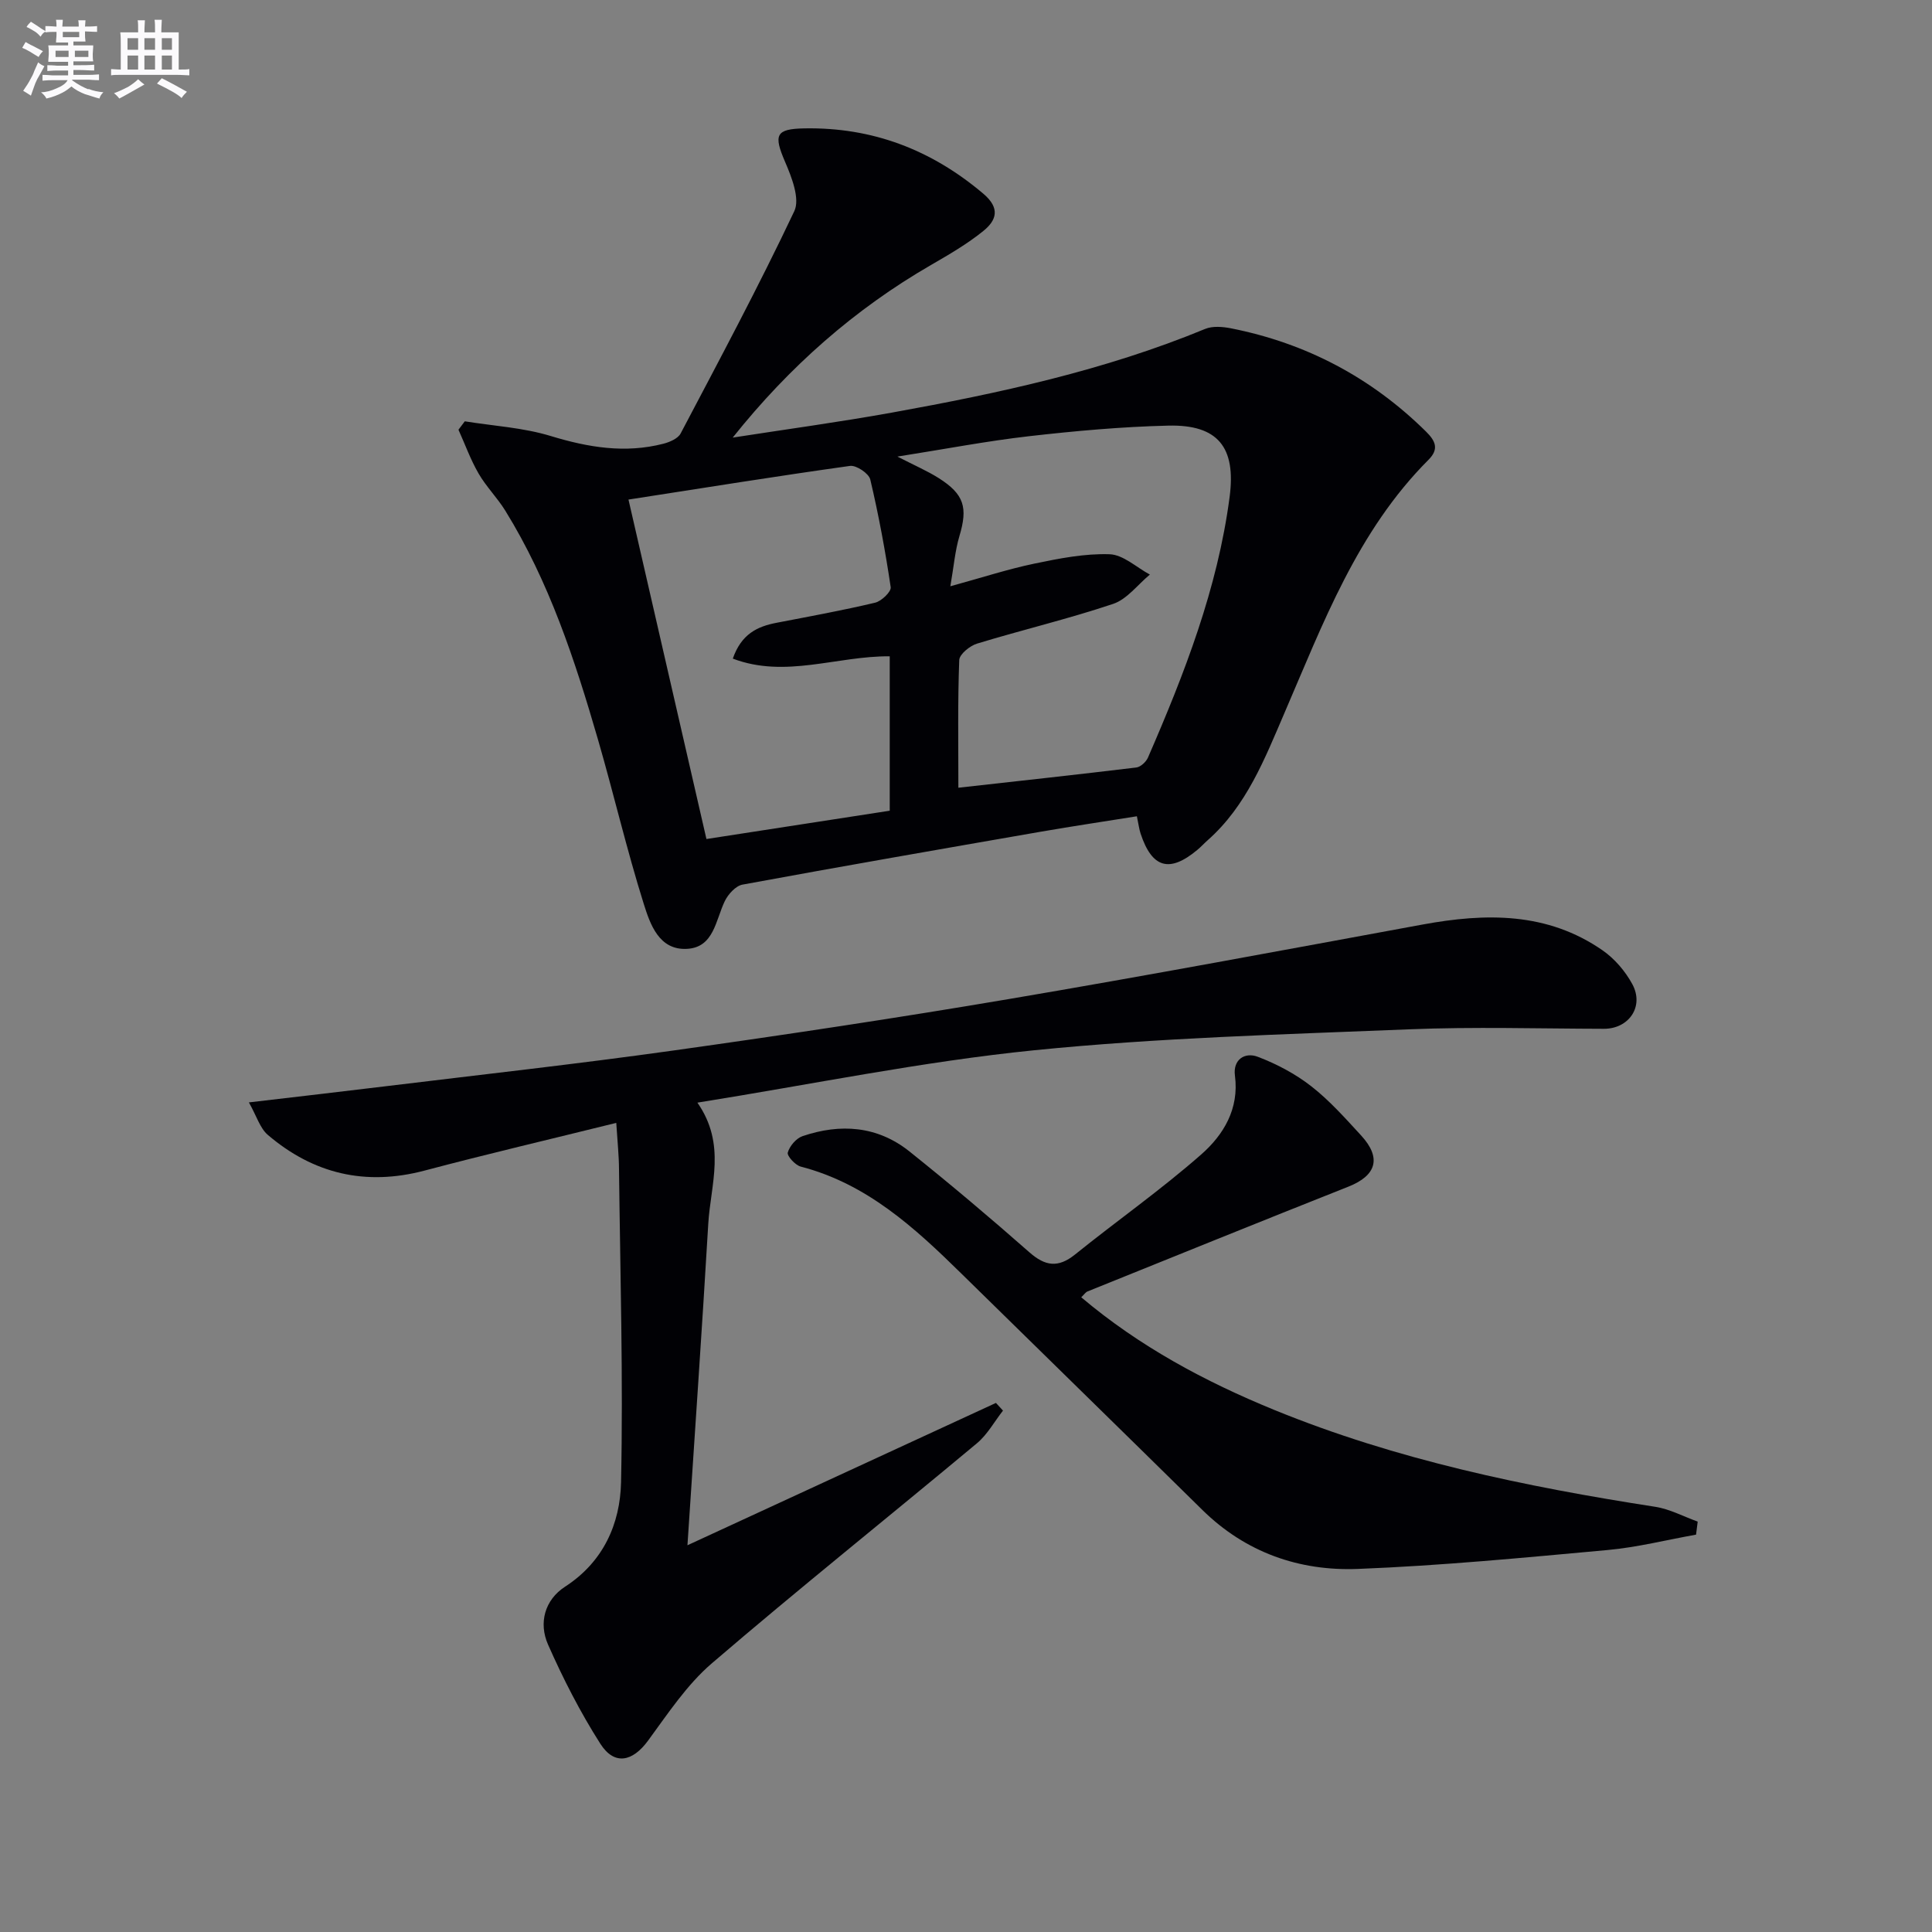
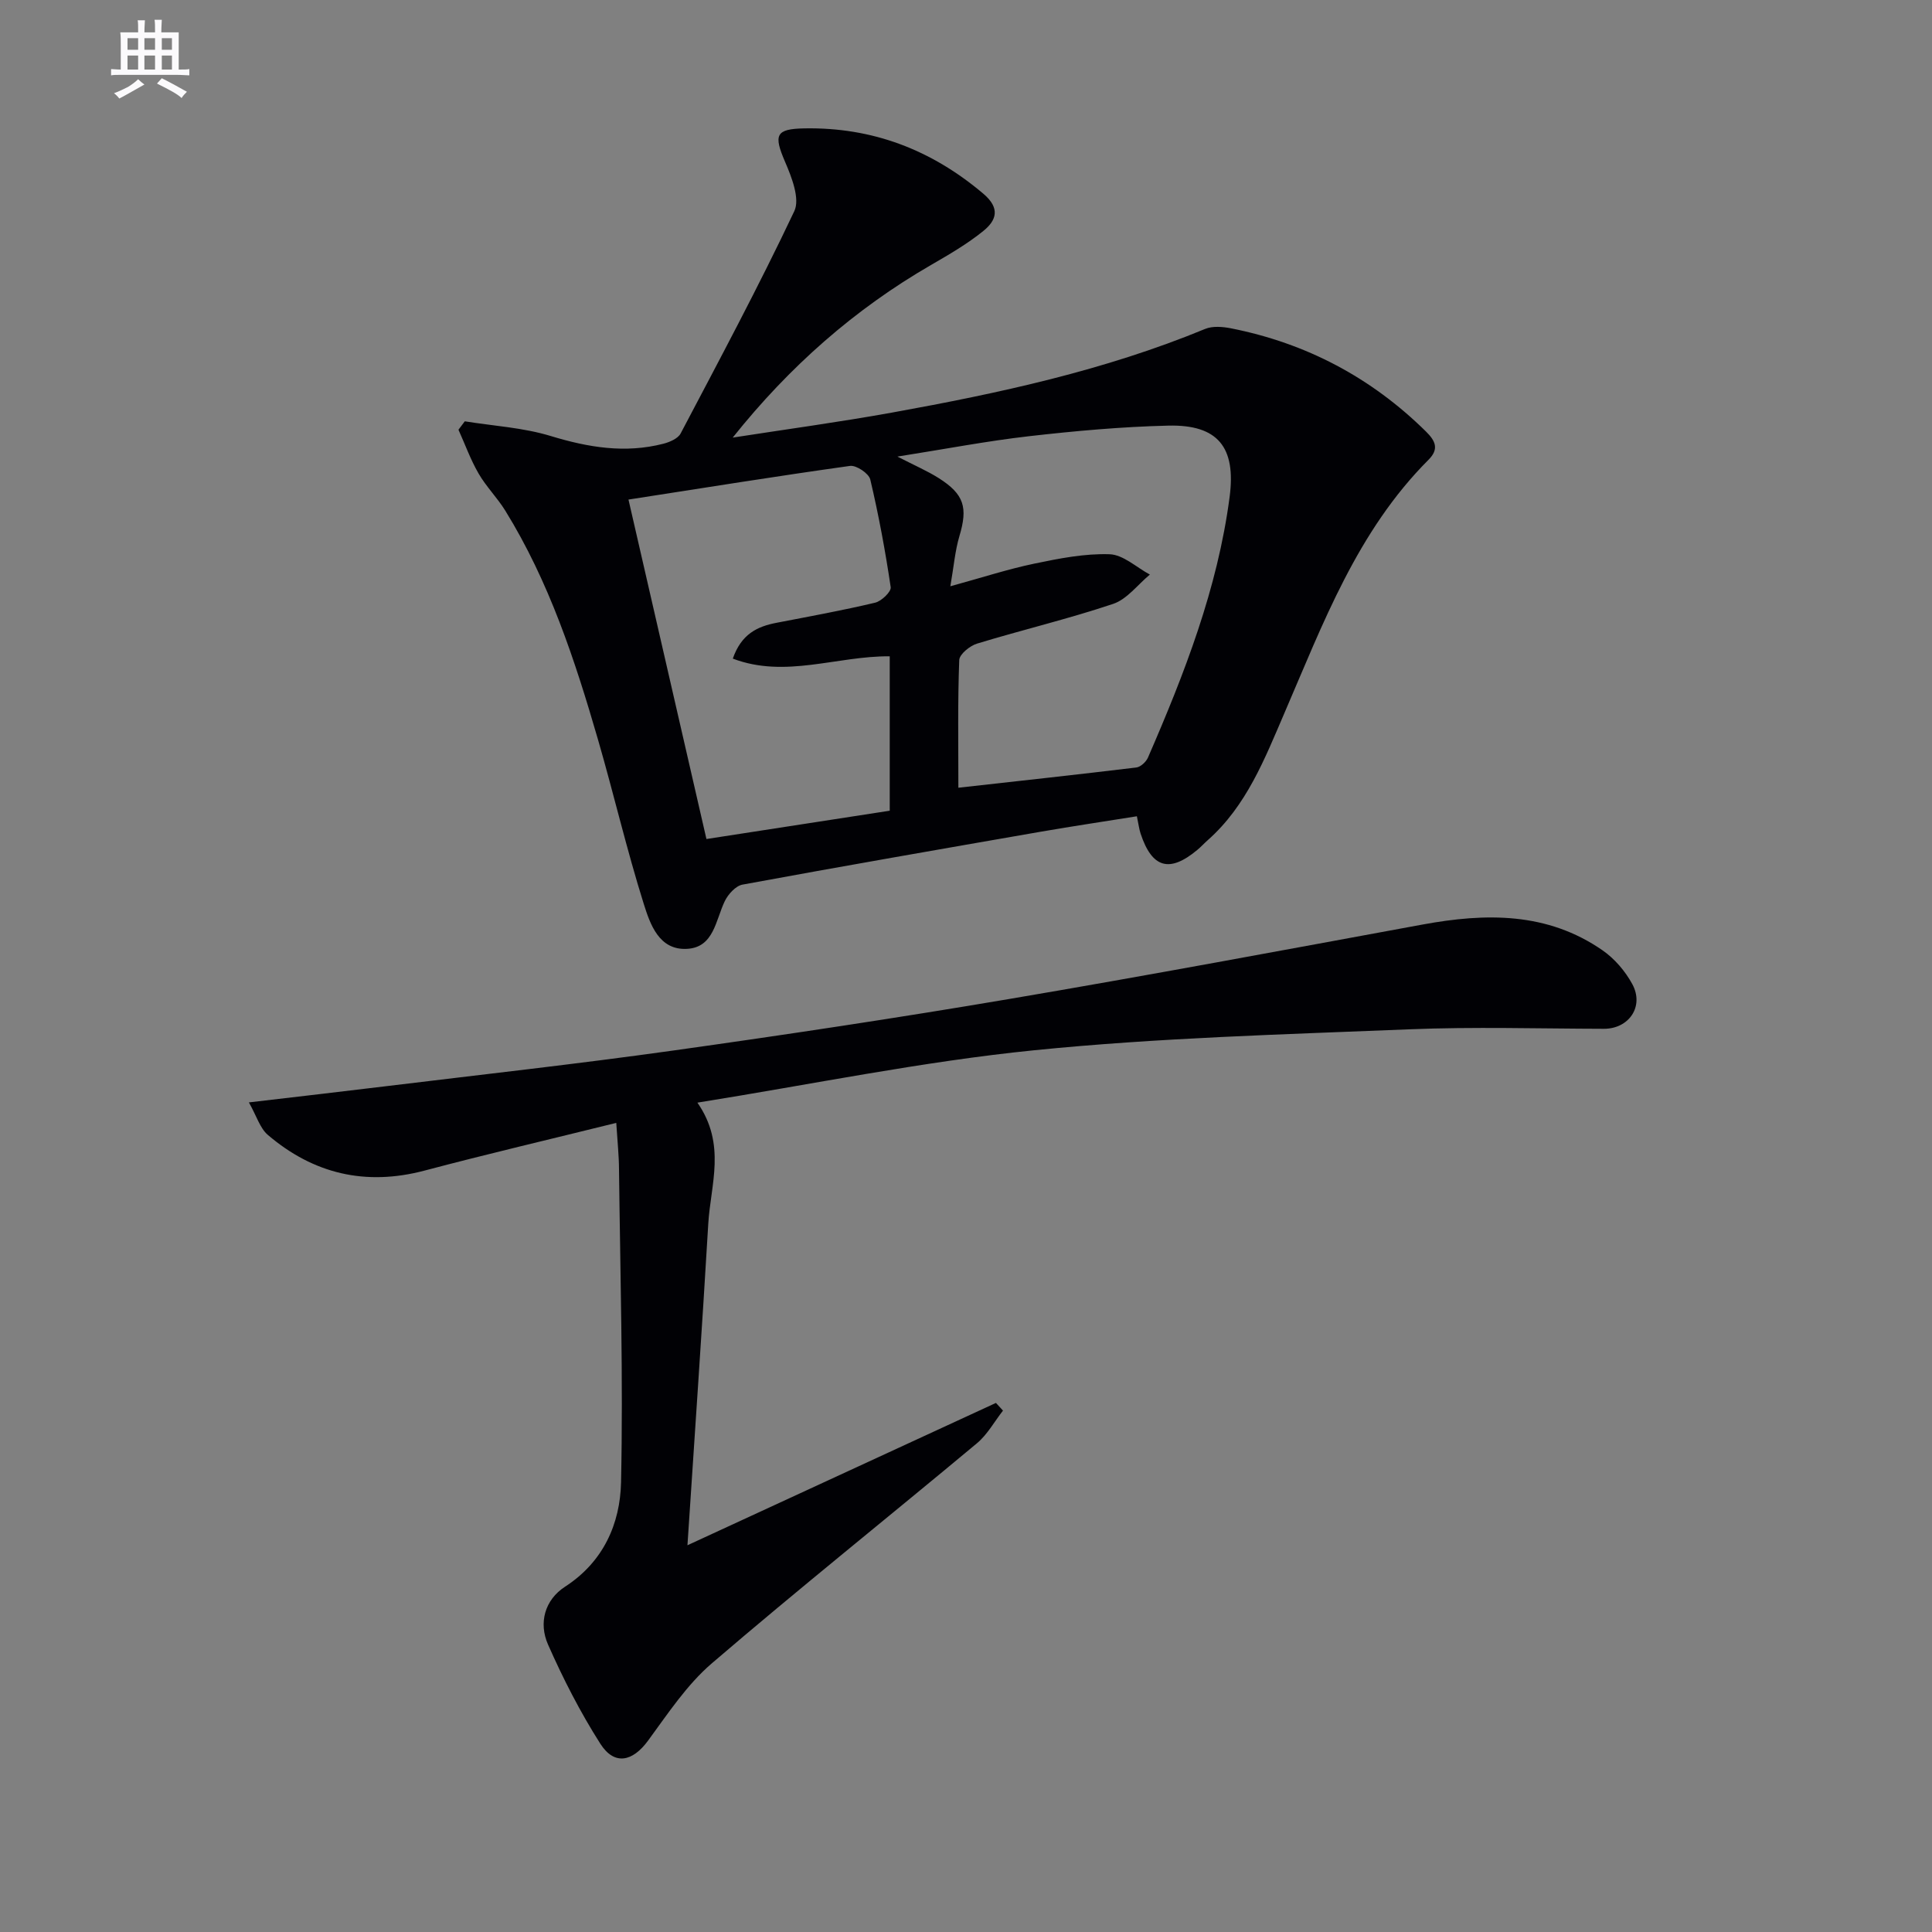
<svg xmlns="http://www.w3.org/2000/svg" enable-background="new 0 0 400 400" viewBox="0 0 400 400">
  <rect x="0" y="0" width="400" height="400" fill="#808080" stroke="none" />
  <g fill="#010105">
    <path d="m96.23 87.23c5.96.96 12.1 1.3 17.82 3.05 7.76 2.36 15.37 3.63 23.3 1.59 1.3-.34 3-1.06 3.56-2.11 8.03-15.25 16.17-30.46 23.54-46.04 1.22-2.57-.55-7.06-1.92-10.24-2.4-5.57-1.92-6.79 3.98-6.9 14.1-.26 26.3 4.41 37.06 13.51 3.59 3.03 2.73 5.53.03 7.72-3.33 2.7-7.11 4.89-10.84 7.05-15.83 9.15-29.33 21.04-41.06 35.74 11.01-1.71 22.07-3.21 33.04-5.19 22.05-3.99 43.93-8.7 64.77-17.31 1.56-.64 3.65-.46 5.38-.12 15.57 3.09 29.02 10.19 40.35 21.37 2.03 2 2.69 3.66.52 5.84-14.76 14.77-21.83 33.88-29.86 52.5-4.06 9.43-7.82 19.15-15.84 26.25-.75.66-1.42 1.41-2.19 2.04-5.75 4.79-9.36 3.75-11.72-3.39-.31-.93-.42-1.93-.77-3.59-6.66 1.07-13.3 2.05-19.91 3.2-20.59 3.58-41.19 7.16-61.74 10.95-1.42.26-2.99 2-3.68 3.44-1.9 3.95-2.25 9.56-7.81 9.86-5.81.32-7.64-5.12-8.97-9.35-3.52-11.21-6.19-22.68-9.46-33.97-4.77-16.45-10.11-32.7-19.2-47.41-1.66-2.68-3.96-4.97-5.53-7.69-1.66-2.86-2.79-6.03-4.16-9.06.44-.57.88-1.15 1.31-1.74zm102.19 75.86c12.82-1.43 24.85-2.74 36.85-4.19.88-.11 2-1.15 2.39-2.02 7.56-17.39 14.43-35.02 16.92-54 1.35-10.3-2.43-15-12.7-14.76-9.62.23-19.25 1.1-28.81 2.19-8.75 1-17.42 2.67-27.27 4.22 3.61 1.86 6.2 2.97 8.54 4.45 5.31 3.36 6.06 6.11 4.3 12-.91 3.06-1.17 6.33-1.88 10.4 6.57-1.8 11.92-3.55 17.4-4.69 5.12-1.07 10.4-2.11 15.56-1.94 2.83.09 5.57 2.72 8.35 4.21-2.52 2.08-4.72 5.1-7.61 6.07-9.26 3.11-18.81 5.37-28.16 8.22-1.5.45-3.65 2.2-3.7 3.41-.33 8.62-.18 17.26-.18 26.43zm-68.3-59.66c5.46 23.77 10.78 46.96 16.14 70.28 13.03-2.01 25.46-3.93 37.95-5.86 0-10.9 0-21.44 0-31.97-10.95-.09-21.59 4.62-32.49.48 1.77-5.1 5.08-6.65 9.01-7.41 6.83-1.32 13.68-2.56 20.45-4.17 1.32-.31 3.37-2.28 3.23-3.21-1.11-7.48-2.49-14.94-4.23-22.3-.3-1.25-2.89-2.99-4.19-2.81-15.1 2.11-30.14 4.53-45.87 6.97z" />
    <path d="m127.59 232.48c-13.67 3.39-26.72 6.44-39.66 9.87-12.22 3.24-23.01.7-32.49-7.39-1.61-1.38-2.29-3.85-3.91-6.72 10.31-1.21 19.18-2.23 28.04-3.31 19.95-2.43 39.92-4.64 59.82-7.43 23.17-3.25 46.31-6.73 69.38-10.64 28.63-4.85 57.17-10.19 85.73-15.44 13.09-2.41 25.84-2.62 37.31 5.35 2.49 1.73 4.69 4.31 6.14 6.98 2.51 4.62-.7 9.26-5.87 9.25-13.45-.03-26.93-.44-40.36.11-25.91 1.06-51.88 1.74-77.65 4.34-23.02 2.32-45.79 7.02-69.68 10.84 6.03 8.65 2.73 16.96 2.25 25.08-1.28 21.71-2.79 43.4-4.31 66.56 22.26-10.27 43.06-19.87 63.87-29.47.49.53.98 1.06 1.46 1.59-1.78 2.27-3.22 4.94-5.38 6.75-18.27 15.24-36.86 30.09-54.91 45.58-5.17 4.44-9.1 10.42-13.19 15.99-3.21 4.38-6.97 5.22-9.89.65-4.15-6.51-7.71-13.47-10.83-20.54-1.97-4.47-.69-9.24 3.54-11.98 7.95-5.15 11.39-13.05 11.58-21.57.46-21.58-.17-43.19-.42-64.78-.01-2.82-.31-5.62-.57-9.67z" />
-     <path d="m351.15 317.73c-6.11 1.09-12.18 2.63-18.35 3.19-17.21 1.57-34.43 3.24-51.68 3.91-12.13.47-23.23-3.4-32.19-12.22-16.61-16.36-33.3-32.64-49.93-48.97-9.66-9.49-19.56-18.57-33.22-22.11-1.14-.3-2.88-2.22-2.68-2.91.38-1.34 1.74-2.94 3.05-3.39 7.85-2.67 15.52-2.13 22.15 3.17 8.44 6.75 16.71 13.73 24.82 20.87 3.29 2.9 5.97 3.27 9.47.45 8.65-6.97 17.78-13.38 26.12-20.71 4.59-4.04 7.88-9.41 6.97-16.32-.44-3.32 2.05-4.92 4.74-3.89 3.92 1.49 7.79 3.54 11.09 6.12 3.78 2.95 7.03 6.62 10.3 10.17 4.27 4.65 3.16 8.29-2.63 10.59-18.04 7.15-36.02 14.44-54.02 21.7-.42.17-.71.65-1.3 1.21 12.02 10.16 25.57 17.43 39.94 23.31 25.37 10.37 51.96 15.89 78.92 20.07 3.01.47 5.85 2.02 8.77 3.06-.12.89-.23 1.8-.34 2.7z" />
  </g>
-   <path d="m6.8 9.5c.6.3 1.3.7 2.1 1.1-.4.4-.7.8-.9 1.2-.7-.4-1.3-.8-1.8-1.1s-1.1-.6-1.6-.8c.2-.4.5-.8.7-1.2.4.2.8.5 1.5.8zm.9 6.9c-.3.6-.5 1.1-.7 1.7s-.4 1.1-.6 1.7c-.6-.4-1.1-.7-1.6-1 .7-1 1.2-1.8 1.5-2.4.3-.5.6-1.1.8-1.7.3-.6.5-1.2.8-1.8.3.3.8.6 1.3.8-.7 1.3-1.2 2.2-1.5 2.7zm.1-11c.4.3 1 .7 1.7 1.1-.5.2-.8.6-1.1 1.1-.5-.6-1-1-1.4-1.2s-.9-.6-1.5-.8c.2-.4.5-.7.9-1.1.5.3.9.6 1.4.9zm10.5 13c1 .4 2 .6 3.1.7-.4.4-.7.8-.8 1.3-.9-.2-1.9-.6-3-.9-1-.4-2-.9-2.8-1.6-.5.4-1.1.9-1.9 1.3s-1.9.9-3.3 1.2c-.1-.3-.5-.8-1.1-1.3 1 0 2.1-.3 3.2-.8 1.2-.5 1.9-1 2.3-1.7h-3.2c-.4 0-1 0-2 .1v-1.2c1 0 1.7.1 2 .1h3.3v-1h-2.3c-.2 0-.9 0-2 .1v-1.2c1.2 0 1.9.1 2 .1h2.3v-.8h-4.1c0-.7.1-1.2.1-1.6 0-.5 0-1.1-.1-1.8h4.1v-.6h-2.5c0-.6.1-1.1.1-1.6v-.6h-.5c-.4 0-1 0-1.8.1v-1.3c1.2 0 1.9.1 2.1.1h.2c0-.3 0-.8-.1-1.4h1.4c0 .6-.1 1-.1 1.4h3.4c0-.4 0-.8-.1-1.3h1.5c0 .4-.1.9-.1 1.3.7 0 1.5 0 2.5-.1v1.2c-1 0-1.8-.1-2.5-.1v.6c0 .3 0 .8.1 1.5h-2.5v.8h4.1c0 .7-.1 1.3-.1 1.8s0 1 .1 1.5h-4.1v.8h1.4c.8 0 1.8 0 2.9-.1v1.2c-1 0-1.9-.1-2.8-.1h-1.5v1h3.2c.3 0 1 0 2.1-.1v1.2c-1.1 0-1.8-.1-2.1-.1h-3.4l-.1.1c1.4 1 2.4 1.5 3.4 1.9zm-4.1-6.6v-1.3h-2.7v1.3zm2.2-4.1v-1.1h-3.4v1.1zm1.9 4.1v-1.3h-2.8v1.3z" fill="#fbfafc" />
  <path d="m37 6.7v2.3 5.4c1 0 1.8 0 2.2-.1v1.3c-.6 0-1.5-.1-2.5-.1h-11.9c-.7 0-1.3 0-1.8.1v-1.3c.5 0 1.1.1 2 .1v-5.2c0-1 0-1.8-.1-2.5h3.7c0-1.3 0-2.1-.1-2.5h1.5c0 .4-.1 1.3-.1 2.5h2.2c0-1.2 0-2.1-.1-2.6h1.5c0 .4-.1 1.3-.1 2.6zm-12.3 13.7c-.3-.4-.7-.8-1.1-1.1 1.1-.4 2.1-.9 2.9-1.3.8-.5 1.5-1 2.1-1.6.4.4.9.8 1.3 1.1-2.5 1.4-4.2 2.4-5.2 2.9zm3.9-10.1v-2.4h-2.2v2.4zm0 4.1v-2.9h-2.2v2.9zm3.5-4.1v-2.4h-2.2v2.4zm0 4.1v-2.9h-2.2v2.9zm.4 2.9 1-1.1c.6.3 1.4.7 2.5 1.3s2 1.1 2.7 1.5c-.4.4-.8.8-1.1 1.3-.8-.8-2.5-1.7-5.1-3zm3.1-7v-2.4h-2.1v2.4zm0 4.1v-2.9h-2.1v2.9z" fill="#fbfafc" />
</svg>